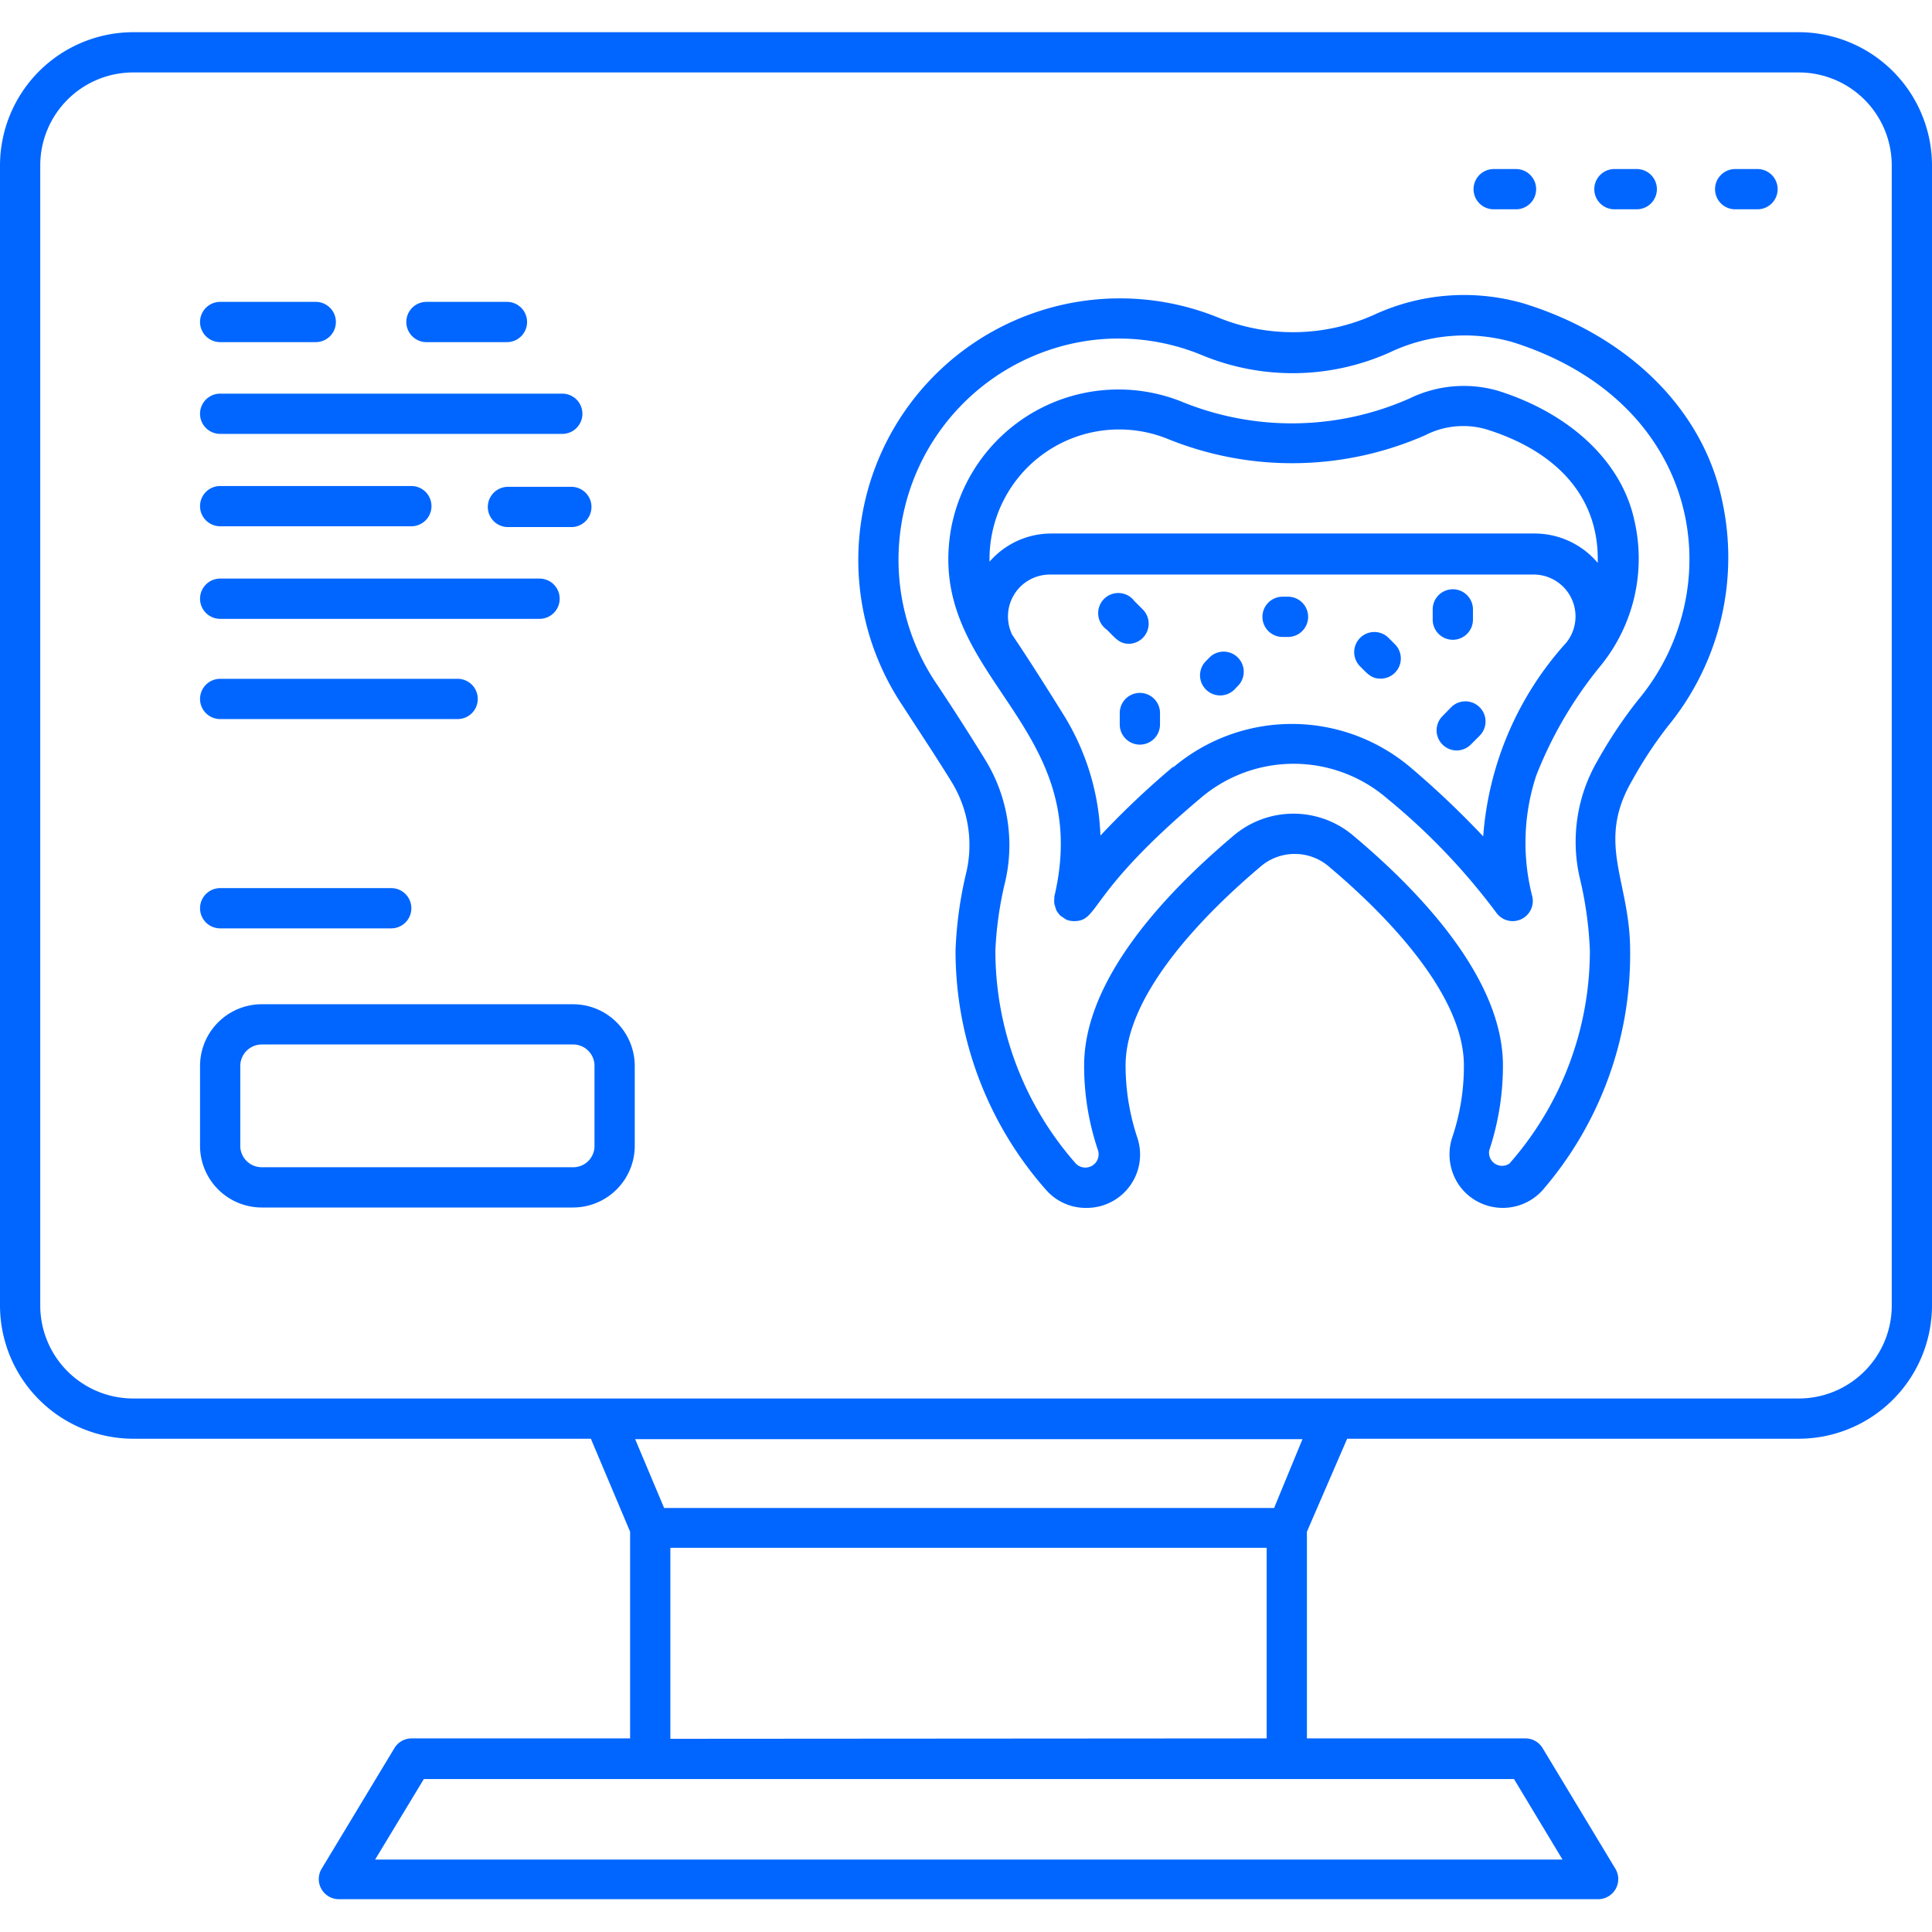
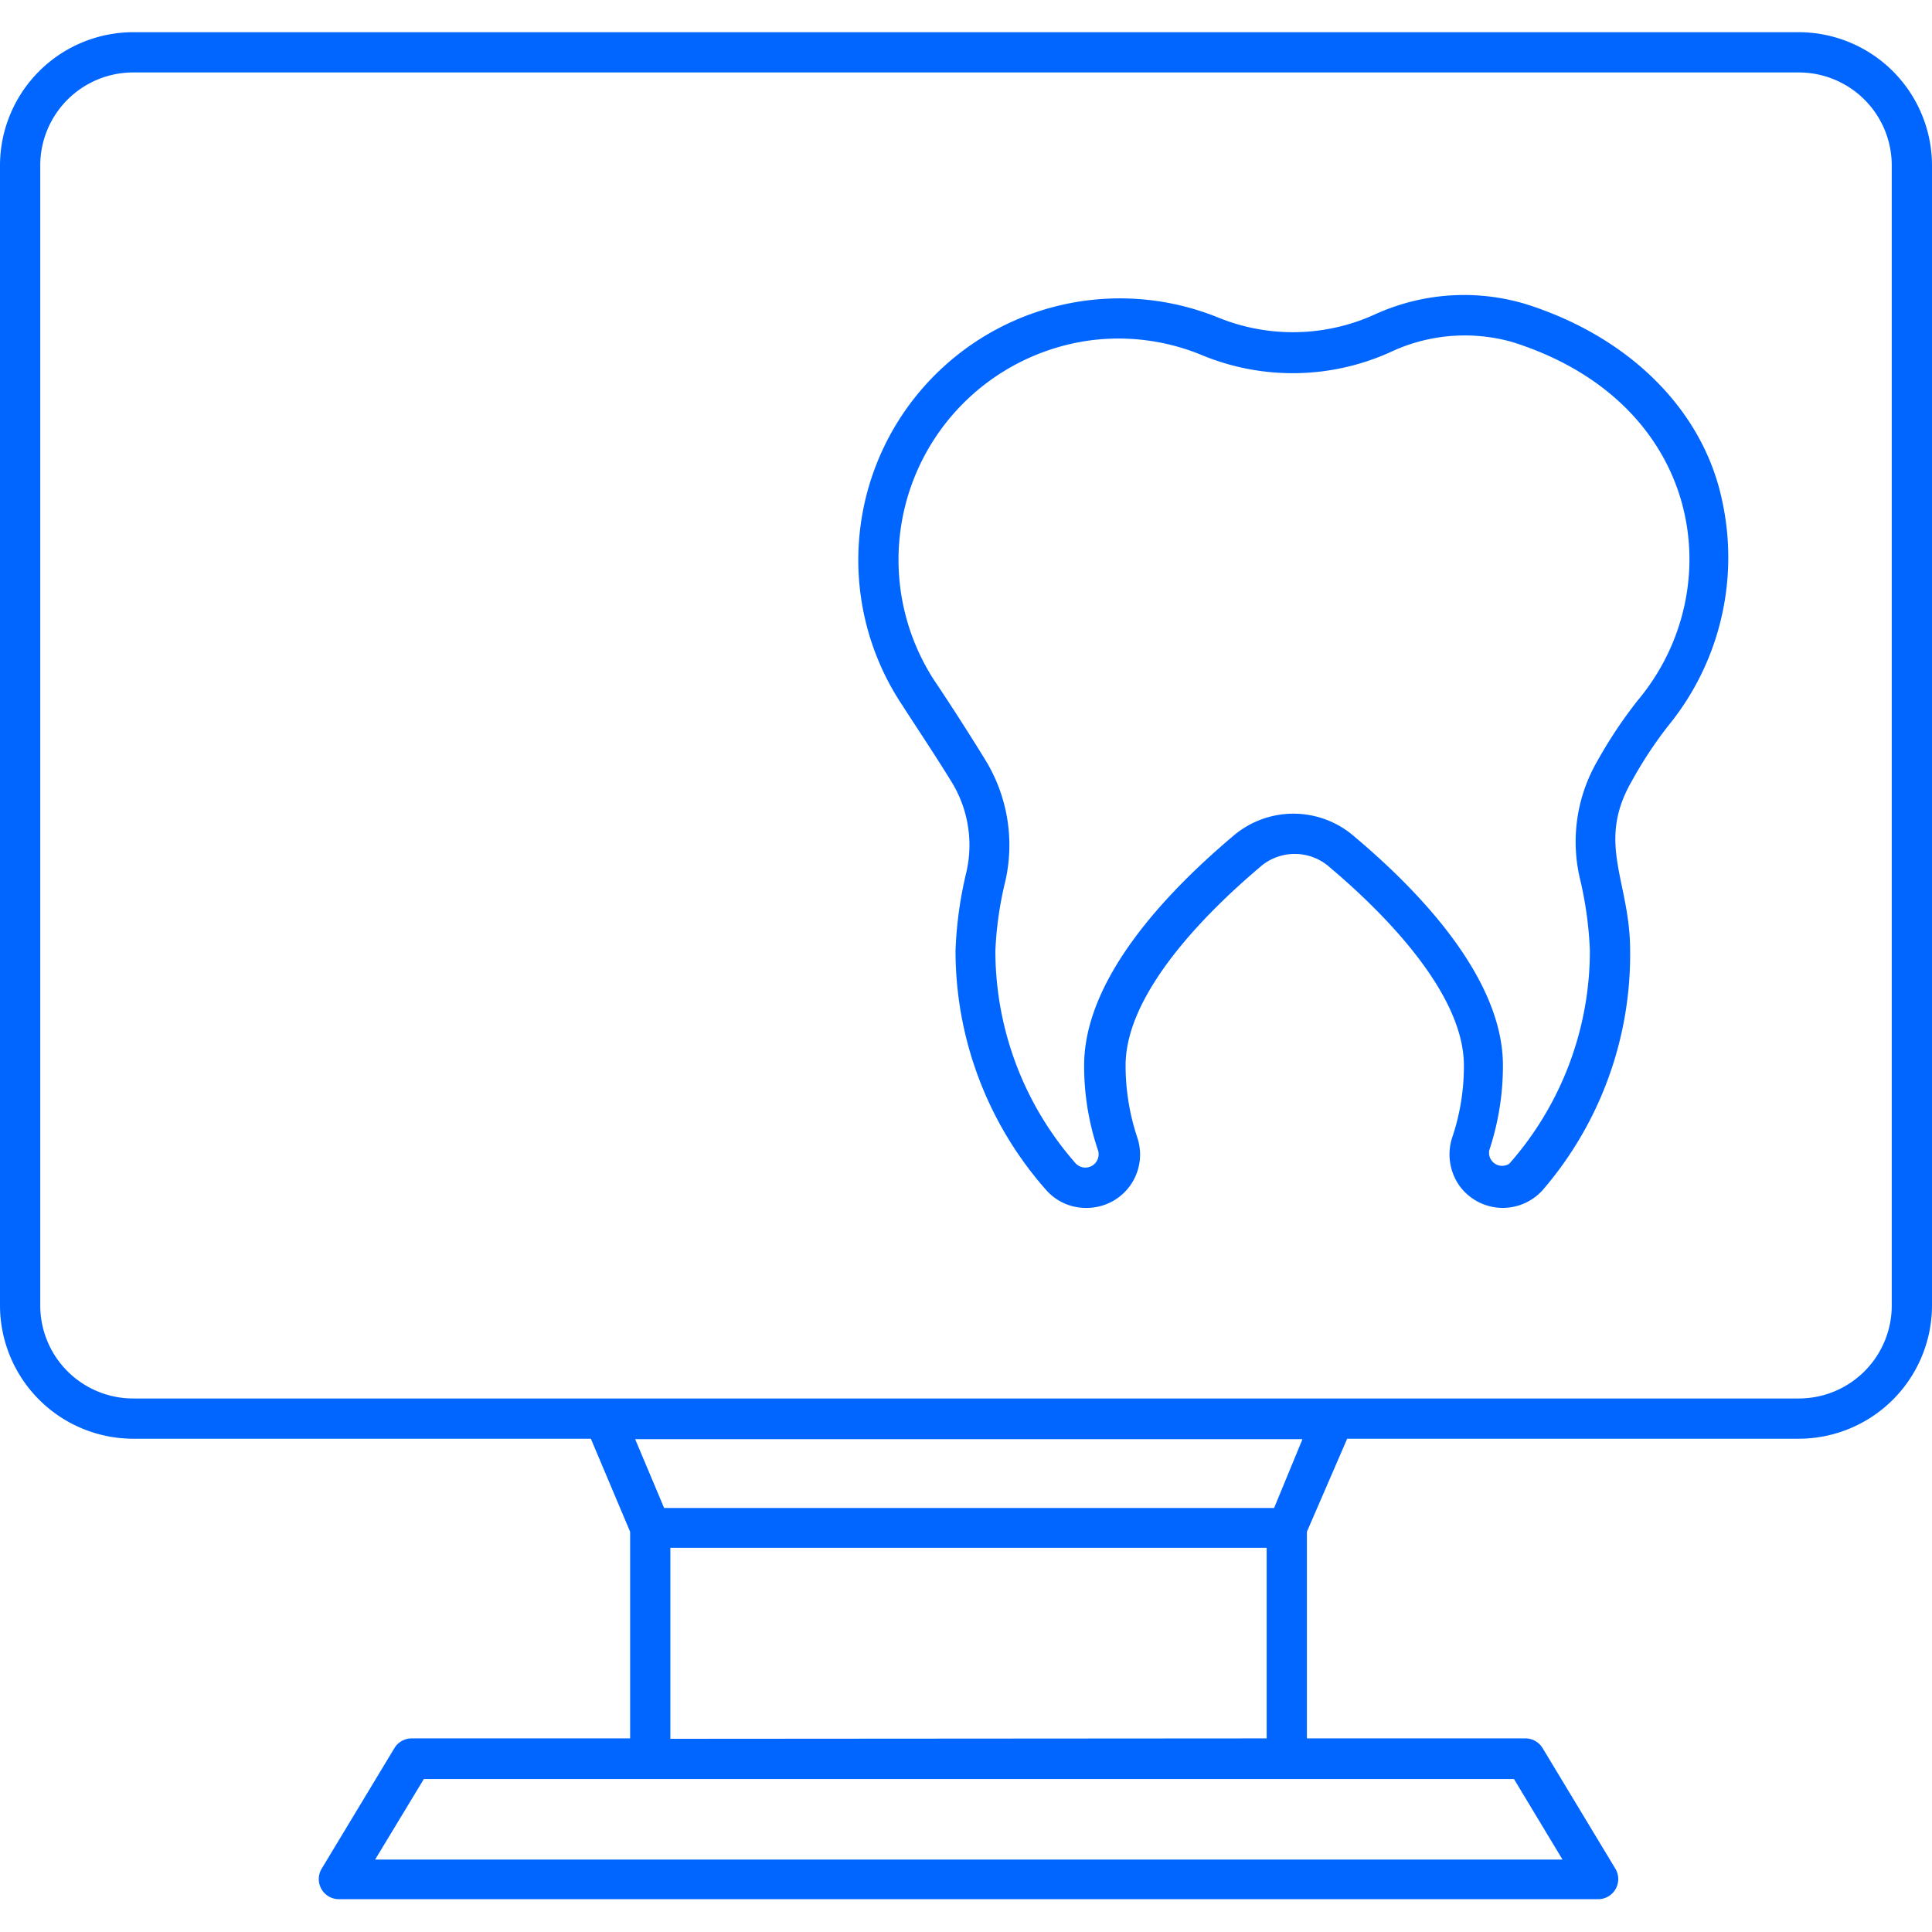
<svg xmlns="http://www.w3.org/2000/svg" width="288" height="288">
  <svg width="288" height="288" viewBox="0 0 96 96">
-     <path fill="#06f" d="M10.94 30.75H26.81a1 1 0 100-2H10.94a1 1 0 100 2zM10.94 26.15h9.5a1 1 0 100-2h-9.5a1 1 0 100 2zM10.94 21.56h17a1 1 0 000-2h-17a1 1 0 000 2zM10.94 17h4.75a1 1 0 000-2H10.94a1 1 0 100 2zM25.24 24.19a1 1 0 000 2h3.15a1 1 0 000-2zM21.19 17h4a1 1 0 100-2h-4a1 1 0 000 2zM10.94 35.73h11.8a1 1 0 100-2H10.94a1 1 0 100 2zM87.33 8.4H86.22a1 1 0 000 2h1.11a1 1 0 000-2zM80.22 10.4h1.11a1 1 0 000-2H80.22a1 1 0 000 2zM74.22 10.4h1.11a1 1 0 000-2H74.22a1 1 0 000 2zM56.78 30.28l-.41-.41A1 1 0 1055 31.29c.45.45.63.7 1.11.7A1 1 0 0056.78 30.28zM60.15 32.62l-.23.23a1 1 0 000 1.41 1 1 0 001.42 0l.22-.23a1 1 0 00-1.41-1.41zM64 29.65h-.27a1 1 0 000 2H64a1 1 0 000-2zM69 31.7a1 1 0 00-1.42 0 1 1 0 000 1.41c.35.35.56.61 1 .61A1 1 0 0069.3 32zM73.08 37l.44-.44a1 1 0 000-1.42 1 1 0 00-1.41 0l-.44.45a1 1 0 00.7 1.7A1 1 0 0073.08 37zM72.19 31.79a1 1 0 001-1v-.51a1 1 0 00-2 0v.51A1 1 0 0072.19 31.79zM56.64 34.43a1 1 0 00-1 1V36a1 1 0 002 0v-.59A1 1 0 0056.64 34.43zM10.94 46.13h8.5a1 1 0 100-2h-8.5a1 1 0 100 2z" class="color000 svgShape" />
    <path fill="#06f" d="M89.38,1.6H6.62A6.63,6.63,0,0,0,0,8.21V64.87a6.63,6.63,0,0,0,6.62,6.62H29.36l1.95,4.62V86.38H20.45a1,1,0,0,0-.85.48l-3.62,6a1,1,0,0,0,.86,1.51H79.41a1,1,0,0,0,.86-1.51l-3.62-6a1,1,0,0,0-.86-.48H64.94V76.11l2-4.62H89.38A6.63,6.63,0,0,0,96,64.87V8.21A6.63,6.63,0,0,0,89.38,1.6ZM77.64,92.4h-59l2.42-4H75.23Zm-44.33-6V76.91H62.94v9.47Zm30-11.47H33l-1.44-3.42H64.72ZM94,64.87a4.62,4.62,0,0,1-4.62,4.62H6.62A4.62,4.62,0,0,1,2,64.87V8.21A4.62,4.62,0,0,1,6.62,3.6H89.38A4.62,4.62,0,0,1,94,8.21Z" class="color000 svgShape" />
    <path fill="#06f" d="M75.75,15.09a10.66,10.66,0,0,0-7.47.55,9.83,9.83,0,0,1-7.72.15A13,13,0,0,0,44.84,35.05c.64,1,1.6,2.43,2.43,3.78a6,6,0,0,1,.75,4.5,19.57,19.57,0,0,0-.54,3.9A17.94,17.94,0,0,0,52,59.15a2.62,2.62,0,0,0,2,.87,2.65,2.65,0,0,0,2.51-3.5,11.33,11.33,0,0,1-.58-3.58c0-3.67,4.18-7.74,6.66-9.84a2.61,2.61,0,0,1,3.49,0c2.49,2.1,6.66,6.17,6.66,9.84a11.05,11.05,0,0,1-.58,3.58,2.7,2.7,0,0,0,.36,2.4,2.66,2.66,0,0,0,4.13.22A17.93,17.93,0,0,0,81,47.23c0-3.46-1.71-5.32.09-8.43a20.56,20.56,0,0,1,1.79-2.72,13.22,13.22,0,0,0,2.68-11.26C84.6,20.34,80.92,16.7,75.75,15.09ZM81.38,34.8a22.61,22.61,0,0,0-2,3,8,8,0,0,0-.89,5.79A18.58,18.58,0,0,1,79,47.23a16,16,0,0,1-4,10.59A.65.65,0,0,1,74,57.16a13.32,13.32,0,0,0,.68-4.22c0-4.25-4-8.53-7.38-11.37a4.6,4.6,0,0,0-6.06,0c-3.36,2.84-7.37,7.11-7.37,11.37a13.05,13.05,0,0,0,.69,4.22.66.66,0,0,1-1.1.66,16,16,0,0,1-4-10.59,17.76,17.76,0,0,1,.5-3.47,8.09,8.09,0,0,0-1-6c-.86-1.4-1.81-2.87-2.47-3.85a11,11,0,0,1,7.71-17,10.84,10.84,0,0,1,5.58.76,11.79,11.79,0,0,0,9.28-.16A8.67,8.67,0,0,1,75.16,17C84.65,20,86,29.29,81.38,34.8Z" class="color000 svgShape" />
-     <path fill="#06f" d="M74.41 19.41a6.14 6.14 0 00-4.35.38A14.44 14.44 0 0158.82 20a8.46 8.46 0 00-11.56 6.26c-1.31 7.42 7.18 9.59 5.13 18.29 0 0 0 .07 0 .08a1.31 1.31 0 000 .28s.07.25.1.32.16.23.2.27l.28.19a1 1 0 00.4.08c1.27 0 .6-1.32 6.26-6.09a7.12 7.12 0 019.3 0 32.17 32.17 0 015.42 5.67 1 1 0 001.79-.8 10.7 10.7 0 01.19-6 20.22 20.22 0 013.18-5.44 8.43 8.43 0 001.68-7.34C80.54 22.91 78 20.53 74.41 19.41zM58 21.8a16.43 16.43 0 0012.81-.17 4.14 4.14 0 013-.31c3.27 1 5.67 3.16 5.58 6.65a4.1 4.1 0 00-3.14-1.46h-24a4.06 4.06 0 00-3.08 1.4A6.44 6.44 0 0158 21.8zm.28 16.31a42.11 42.11 0 00-3.6 3.41 12.23 12.23 0 00-1.9-6.11c-.69-1.11-1.7-2.71-2.48-3.86a2.08 2.08 0 011.87-3h24a2.08 2.08 0 011.66 3.38 16.1 16.1 0 00-4.13 9.63 44.58 44.58 0 00-3.58-3.4A9.13 9.13 0 0058.32 38.11zM28.48 49.9H13A3.07 3.07 0 009.94 53v4A3.07 3.07 0 0013 60H28.48A3.07 3.07 0 0031.54 57V53A3.07 3.07 0 0028.48 49.9zM29.54 57A1.06 1.06 0 0128.48 58H13A1.07 1.07 0 0111.94 57V53A1.07 1.07 0 0113 51.9H28.48A1.06 1.06 0 0129.54 53z" class="color000 svgShape" />
  </svg>
</svg>